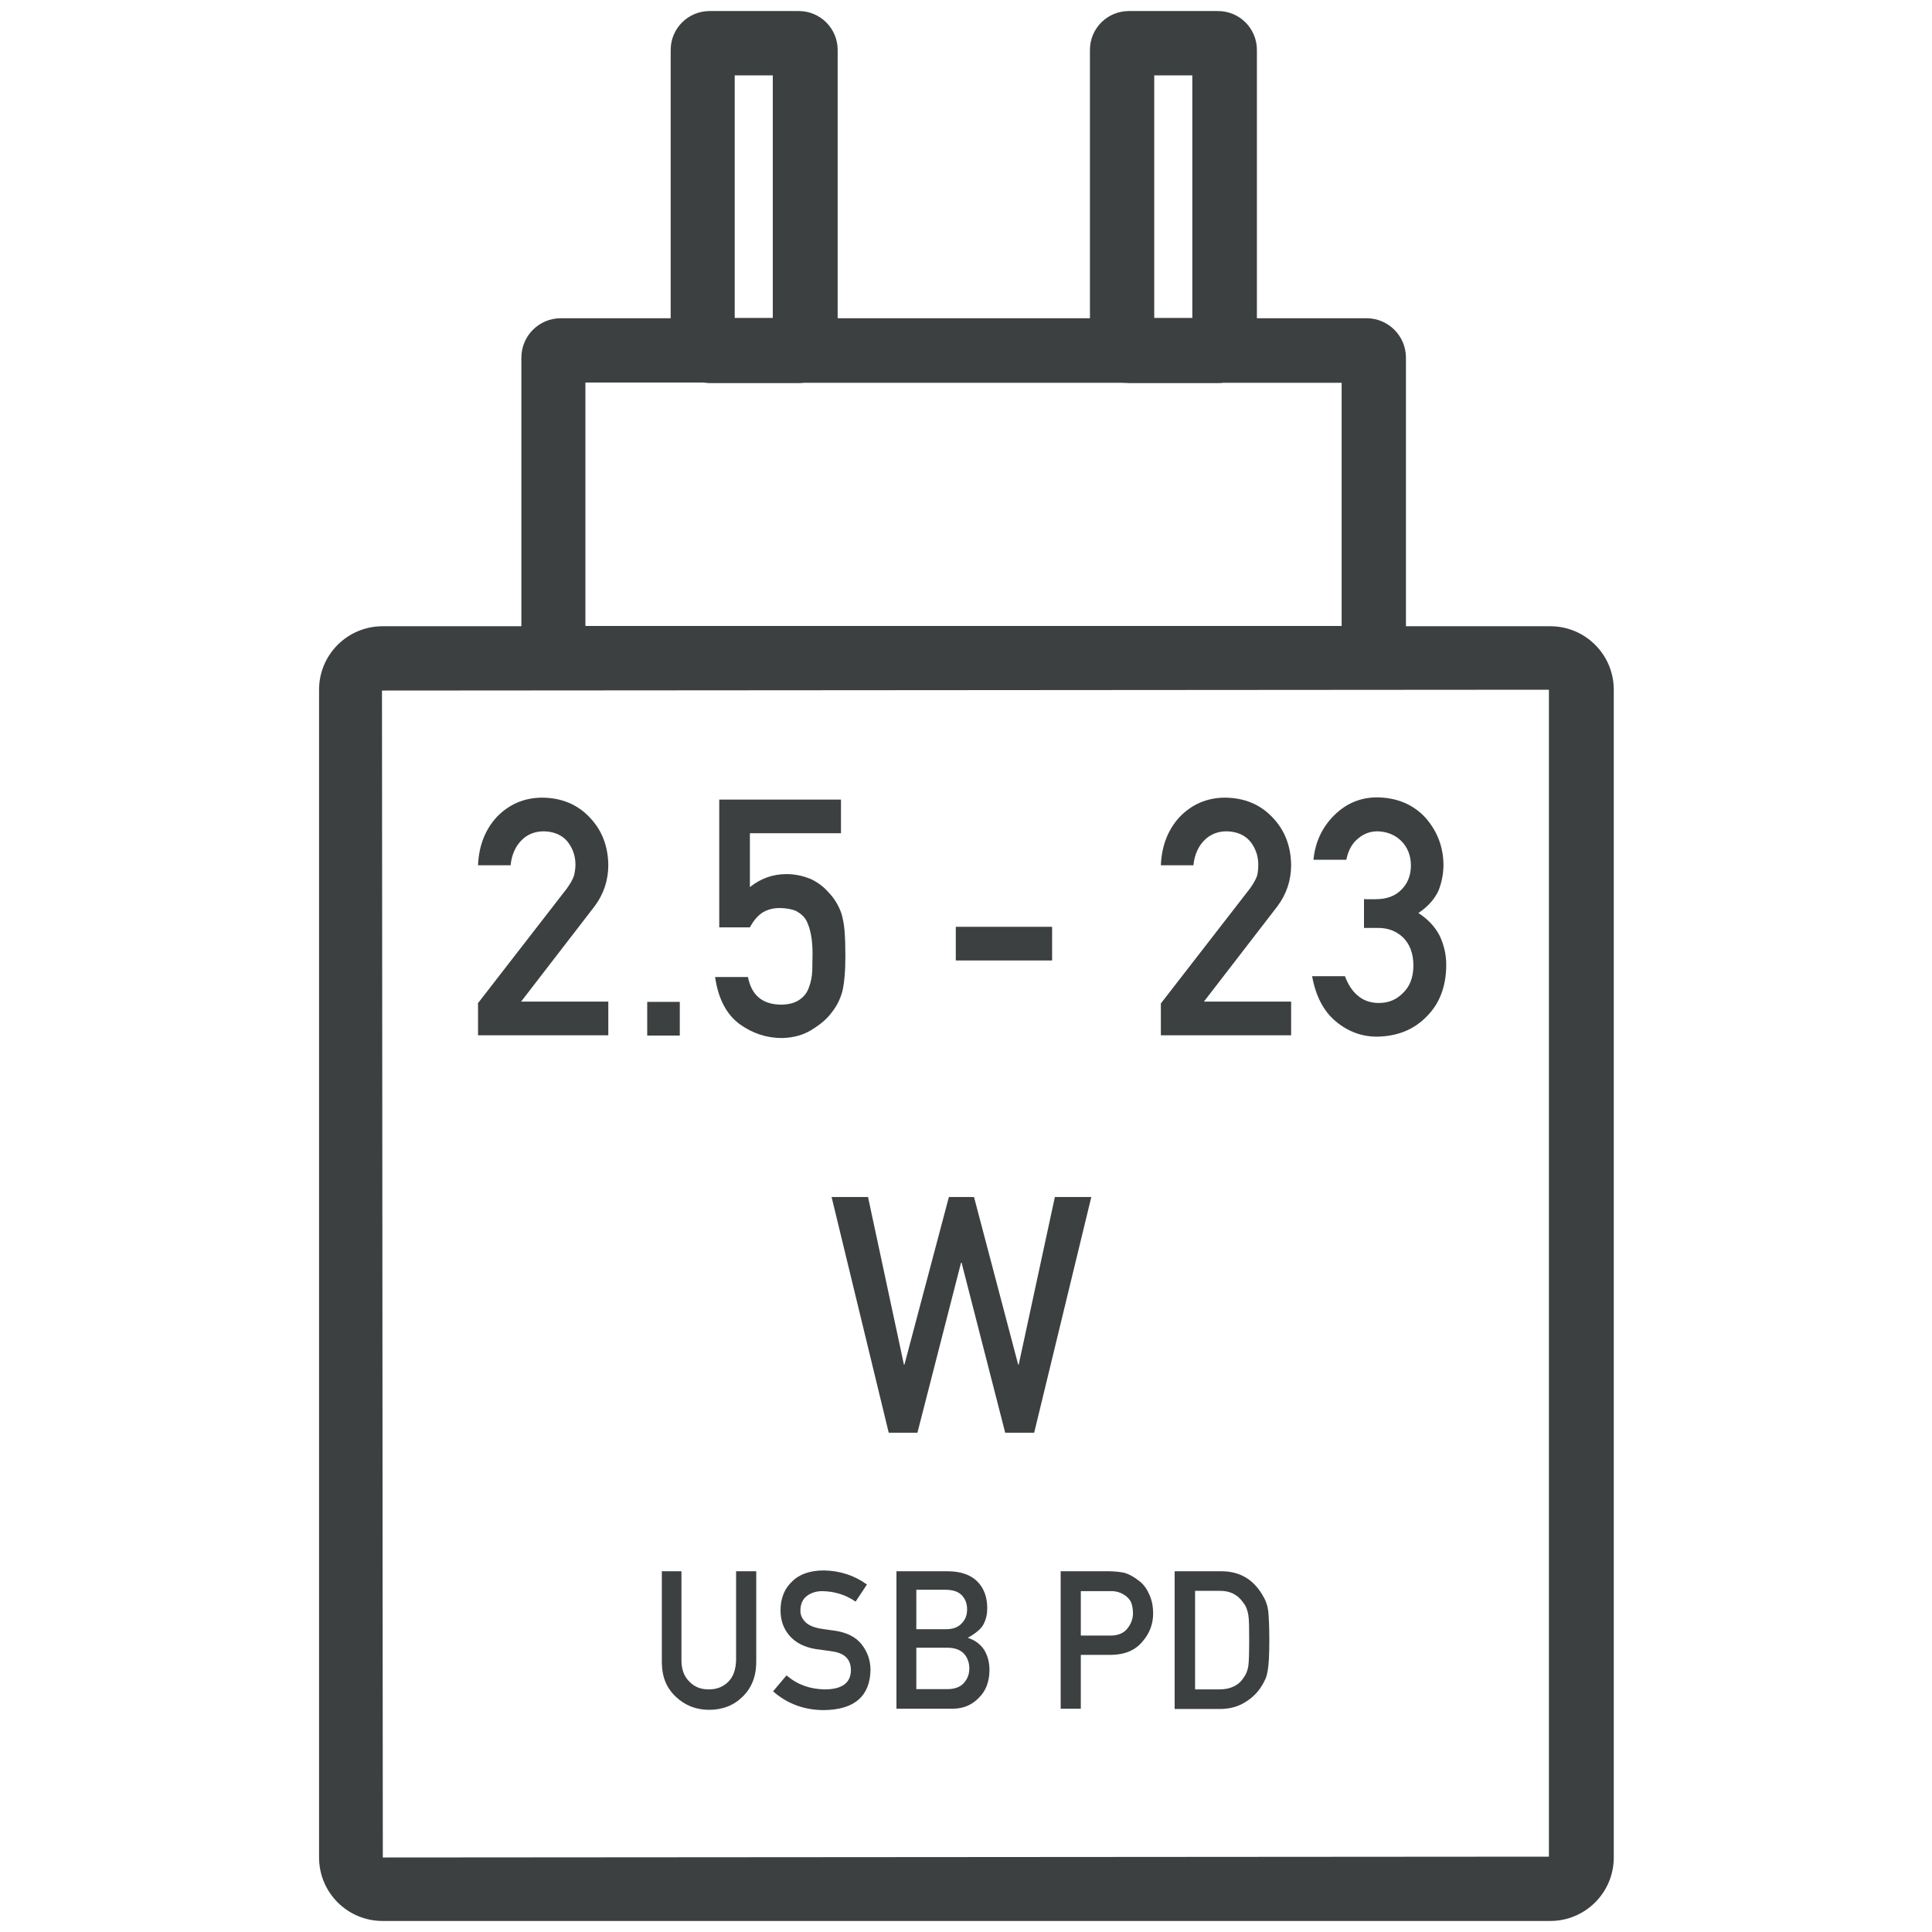
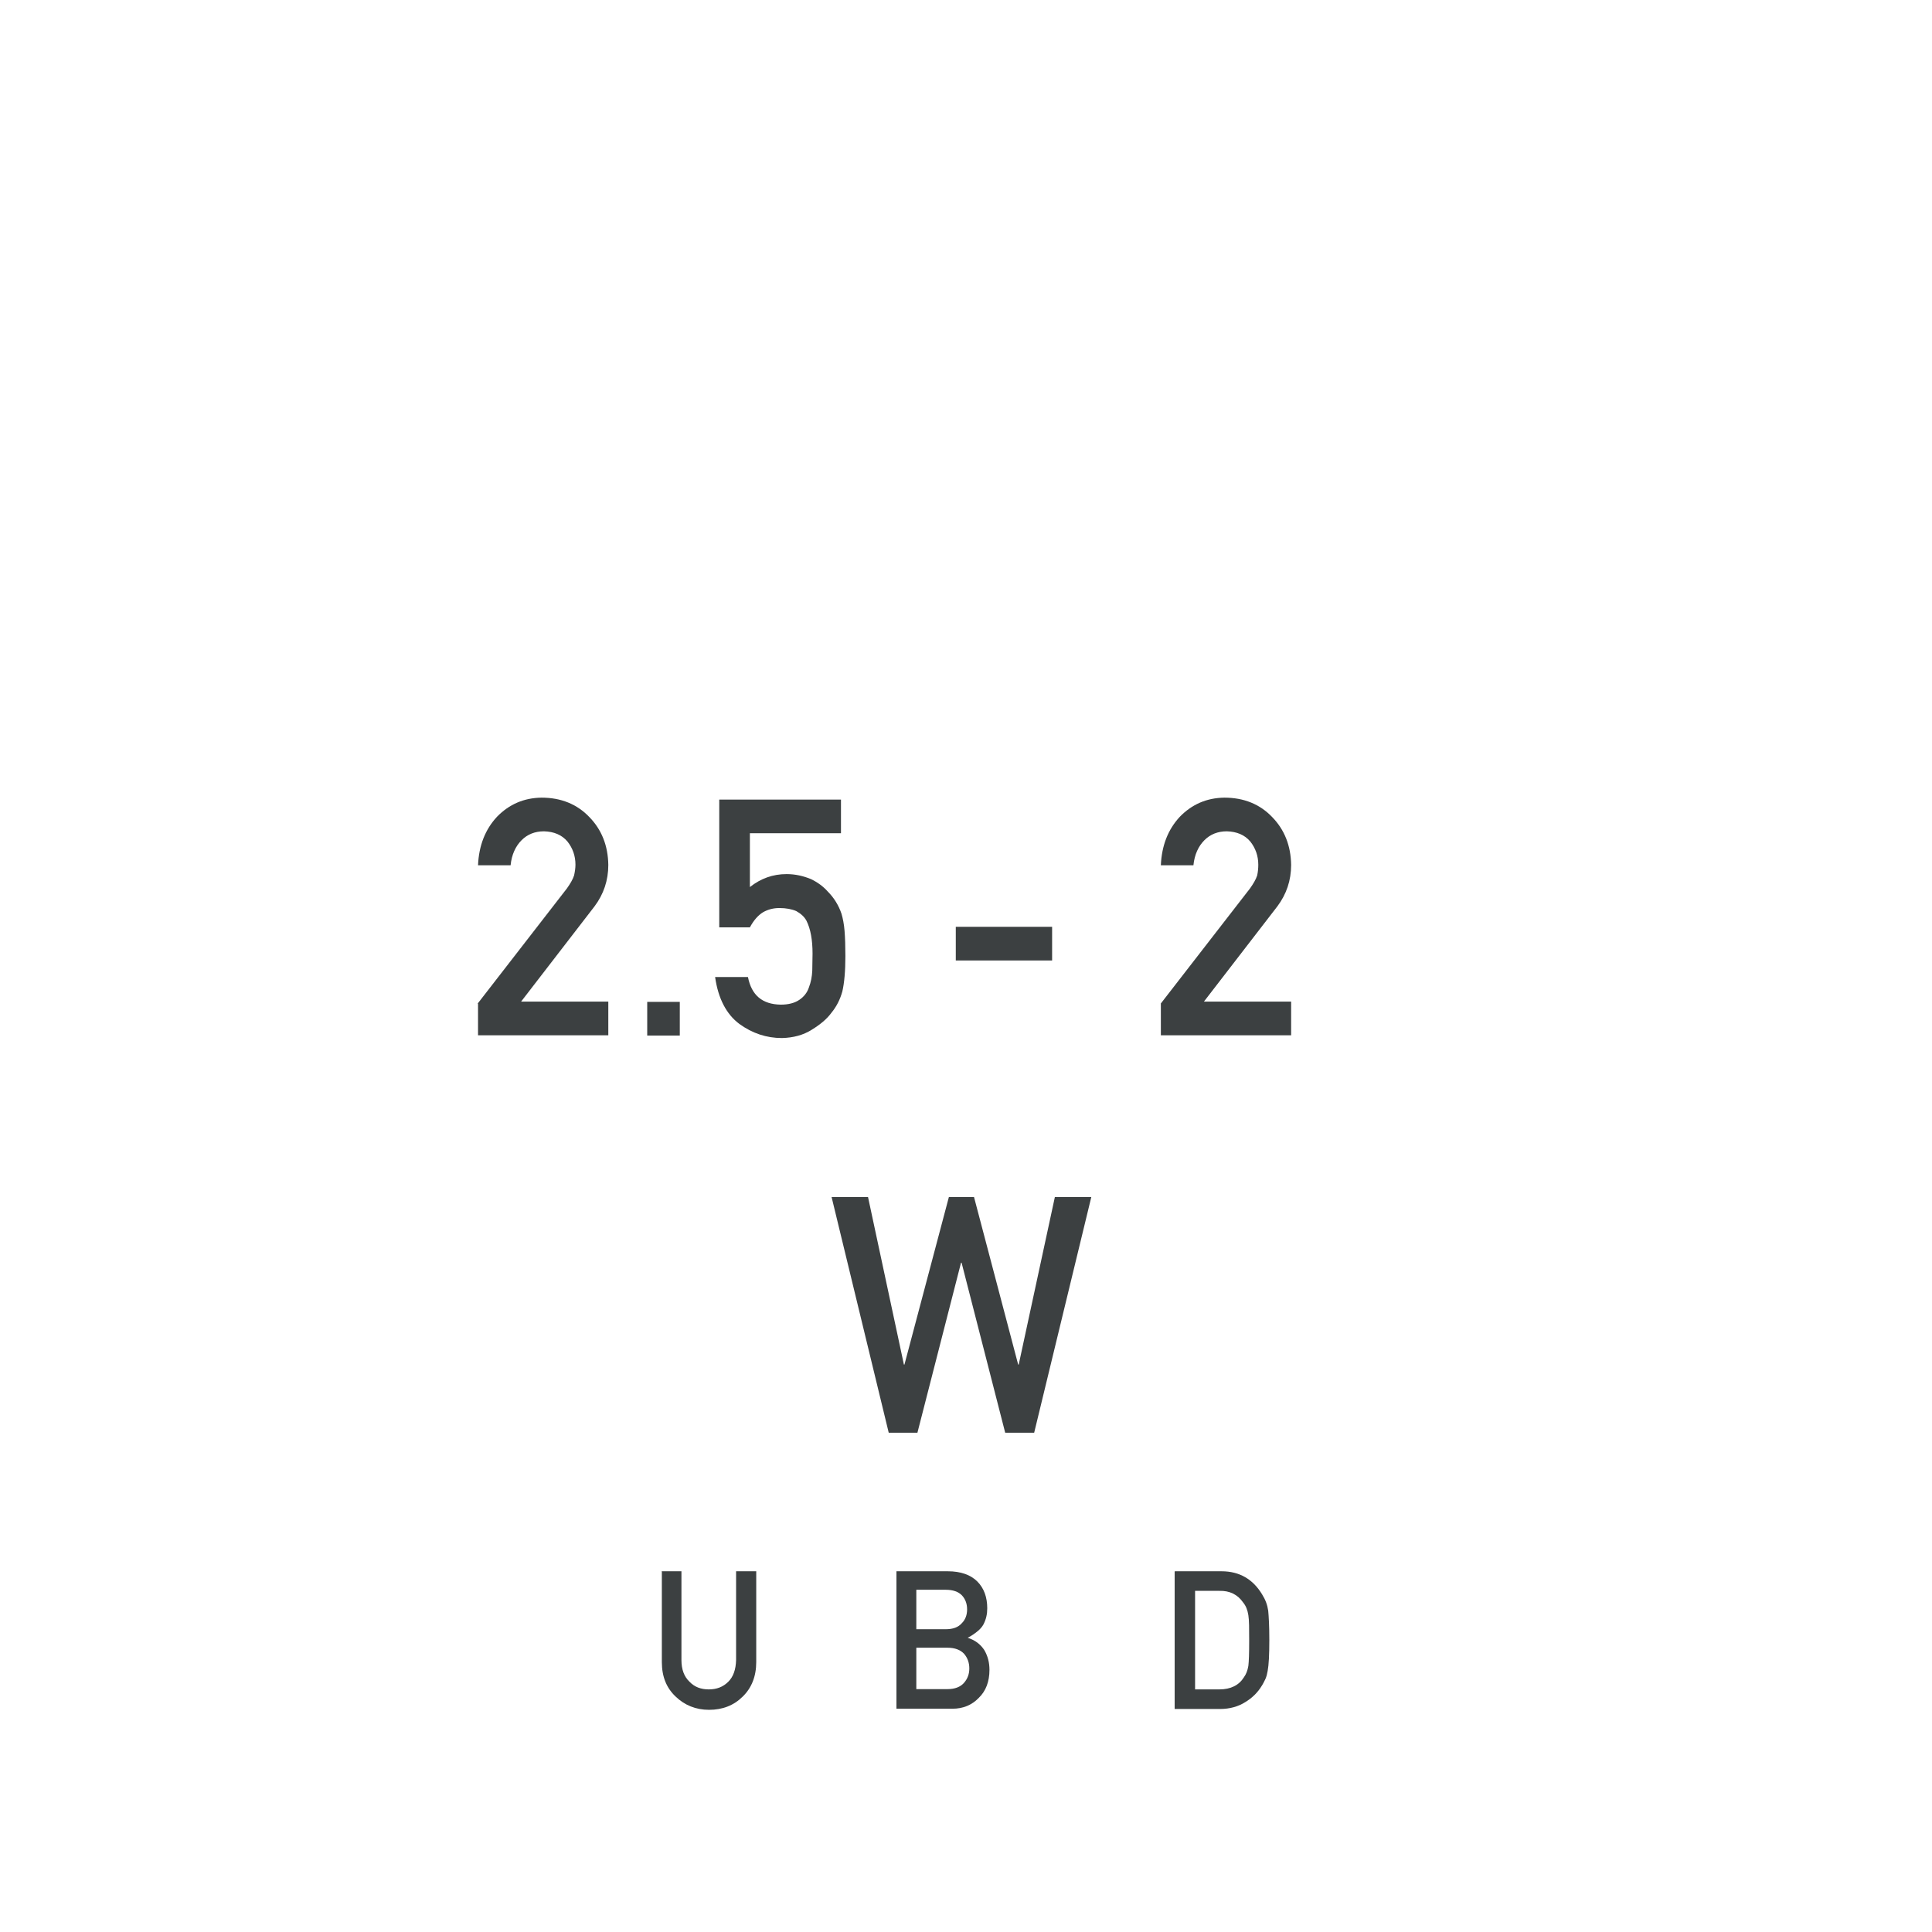
<svg xmlns="http://www.w3.org/2000/svg" id="Calque_1" data-name="Calque 1" viewBox="0 0 70 70">
  <defs>
    <style>
      .cls-1 {
        fill: none;
      }

      .cls-2 {
        fill: #3c4041;
      }

      .cls-3 {
        clip-path: url(#clippath-1);
      }

      .cls-4 {
        clip-path: url(#clippath);
      }
    </style>
    <clipPath id="clippath">
      <rect class="cls-1" width="70" height="70" />
    </clipPath>
    <clipPath id="clippath-1">
-       <rect class="cls-1" width="70" height="70" />
-     </clipPath>
+       </clipPath>
  </defs>
  <g class="cls-4">
    <g class="cls-3">
-       <path class="cls-2" d="M56.16,22.69h-5.22v-9.73c0-.79-.64-1.43-1.43-1.43h-3.97V1.81c0-.78-.63-1.41-1.41-1.41h-3.23c-.78,0-1.41.63-1.41,1.41v9.72h-9.14V1.81c0-.78-.63-1.41-1.41-1.41h-3.23c-.78,0-1.41.63-1.41,1.41v9.72h-3.98c-.79,0-1.43.64-1.43,1.43v9.73h-5.03c-1.27,0-2.3,1.03-2.3,2.3v42.31c0,1.27,1.03,2.3,2.3,2.3h42.31c1.27,0,2.3-1.03,2.3-2.3V24.99c0-1.27-1.03-2.3-2.3-2.3M21.21,22.67v-8.81h4.24c.08,0,.16.02.25.02h3.23c.09,0,.17,0,.16-.01h11.56c.08,0,.17.01.25.01h3.23c.08,0,.17,0,.16-.01h4.32v8.81h-27.39ZM43.2,11.52h-1.38V2.73h1.38v8.79ZM28,11.52h-1.38V2.73h1.38v8.79ZM56.12,24.99v42.28l-42.25.03-.03-42.28,42.28-.03Z" />
+       <path class="cls-2" d="M56.16,22.69h-5.22v-9.73c0-.79-.64-1.43-1.43-1.43h-3.97V1.81c0-.78-.63-1.41-1.41-1.41h-3.23c-.78,0-1.41.63-1.41,1.41v9.72h-9.14V1.81c0-.78-.63-1.41-1.41-1.41h-3.23c-.78,0-1.41.63-1.41,1.41v9.72h-3.98c-.79,0-1.43.64-1.43,1.43v9.73h-5.03c-1.27,0-2.3,1.03-2.3,2.3v42.31h42.31c1.27,0,2.3-1.03,2.3-2.3V24.99c0-1.27-1.03-2.3-2.3-2.3M21.21,22.67v-8.81h4.24c.08,0,.16.02.25.02h3.23c.09,0,.17,0,.16-.01h11.56c.08,0,.17.01.25.01h3.23c.08,0,.17,0,.16-.01h4.32v8.81h-27.39ZM43.2,11.52h-1.38V2.73h1.38v8.79ZM28,11.52h-1.38V2.73h1.38v8.79ZM56.12,24.99v42.28l-42.25.03-.03-42.28,42.28-.03Z" />
    </g>
    <g>
      <path class="cls-2" d="M17.3,36.37l3.24-4.18c.12-.17.21-.32.26-.47.03-.14.05-.27.05-.39,0-.32-.1-.6-.29-.84-.2-.24-.49-.36-.85-.37-.33,0-.6.11-.81.32-.22.22-.36.52-.4.91h-1.18c.03-.71.26-1.3.69-1.76.44-.45.97-.68,1.61-.69.71,0,1.29.24,1.73.7.45.46.68,1.04.69,1.74,0,.56-.17,1.06-.5,1.5l-2.66,3.45h3.16v1.22h-4.72v-1.15Z" />
      <path class="cls-2" d="M23.45,36.3h1.18v1.22h-1.18v-1.22Z" />
      <path class="cls-2" d="M26.06,28.97h4.41v1.22h-3.3v1.95c.39-.31.83-.47,1.33-.47.32,0,.61.07.88.18.25.12.45.27.61.45.23.23.4.51.5.81.05.17.09.37.11.62.02.25.03.55.03.91,0,.55-.04.98-.11,1.28-.08.29-.21.55-.4.78-.16.22-.4.42-.71.61-.3.19-.66.29-1.08.3-.56,0-1.07-.17-1.54-.51-.47-.35-.77-.92-.88-1.7h1.19c.13.66.52.99,1.19,1,.28,0,.51-.06.68-.18.16-.11.28-.26.34-.45.07-.18.11-.38.12-.6,0-.21.01-.42.01-.62,0-.49-.07-.89-.22-1.19-.08-.15-.21-.26-.37-.35-.16-.07-.37-.11-.61-.11-.22,0-.41.05-.59.15-.18.11-.34.29-.48.55h-1.11v-4.62Z" />
      <path class="cls-2" d="M34.63,33.58h3.49v1.22h-3.49v-1.22Z" />
      <path class="cls-2" d="M42.05,36.37l3.24-4.18c.12-.17.21-.32.26-.47.03-.14.04-.27.04-.39,0-.32-.1-.6-.29-.84-.2-.24-.49-.36-.85-.37-.33,0-.6.11-.81.32-.22.22-.36.52-.4.91h-1.18c.03-.71.26-1.3.69-1.76.44-.45.97-.68,1.61-.69.71,0,1.29.24,1.73.7.45.46.68,1.04.69,1.74,0,.56-.17,1.06-.5,1.5l-2.66,3.45h3.16v1.22h-4.72v-1.15Z" />
-       <path class="cls-2" d="M49.43,32.58h.41c.41,0,.72-.12.94-.35.22-.22.34-.51.34-.87,0-.36-.12-.66-.35-.89-.22-.22-.51-.34-.86-.35-.25,0-.49.08-.69.25-.22.17-.37.43-.44.78h-1.19c.06-.63.31-1.17.74-1.6.43-.43.94-.65,1.53-.66.75,0,1.35.26,1.79.74.42.48.64,1.04.65,1.69,0,.33-.06.64-.18.95-.14.3-.38.58-.73.81.36.23.62.52.78.84.15.33.23.67.23,1.03,0,.8-.25,1.43-.72,1.89-.46.47-1.06.71-1.79.72-.56,0-1.06-.19-1.5-.56-.44-.37-.72-.92-.85-1.63h1.19c.11.29.25.52.45.69.2.18.46.28.78.28.35,0,.64-.12.88-.37.24-.23.37-.56.37-.99,0-.43-.13-.77-.37-1.01-.24-.23-.54-.35-.91-.35h-.51v-1.08Z" />
    </g>
    <path class="cls-2" d="M30.13,43.37h1.32l1.3,6.07h.02l1.61-6.07h.91l1.6,6.07h.02l1.31-6.07h1.32l-2.07,8.54h-1.05l-1.58-6.16h-.02l-1.58,6.16h-1.04l-2.07-8.54Z" />
    <g>
      <path class="cls-2" d="M23.96,56.93h.73v3.22c0,.34.1.6.29.78.18.19.41.28.7.28s.52-.09.71-.28c.18-.18.27-.44.28-.78v-3.22h.73v3.29c0,.52-.17.94-.49,1.25-.32.32-.73.48-1.22.48-.48,0-.89-.17-1.21-.48-.33-.31-.5-.72-.5-1.25v-3.3Z" />
-       <path class="cls-2" d="M28.51,60.71c.38.33.84.49,1.37.5.63,0,.95-.24.95-.7,0-.37-.21-.6-.63-.67-.19-.03-.41-.06-.64-.09-.42-.07-.73-.23-.95-.48-.22-.25-.33-.56-.33-.92,0-.44.14-.79.42-1.05.27-.27.66-.4,1.15-.4.6.01,1.12.19,1.56.51l-.41.62c-.36-.25-.76-.37-1.2-.38-.23,0-.41.06-.56.17-.16.12-.24.3-.24.54,0,.14.05.27.16.39.11.12.28.2.52.25.13.02.31.05.54.08.45.06.79.23,1,.5.21.27.32.58.32.93-.02.95-.59,1.44-1.69,1.45-.71,0-1.33-.23-1.84-.68l.48-.57Z" />
      <path class="cls-2" d="M32.47,56.93h1.87c.47,0,.83.13,1.07.37.24.24.36.57.36.97,0,.21-.04.4-.14.59-.05.09-.12.17-.22.25-.1.08-.21.16-.35.23h0c.26.08.46.23.6.44.13.22.19.46.19.72,0,.43-.13.77-.39,1.02-.25.26-.57.39-.95.39h-2.03v-4.98ZM33.2,57.6v1.43h1.06c.27,0,.46-.07.59-.22.13-.13.19-.3.19-.5s-.06-.37-.19-.51c-.13-.13-.32-.2-.59-.2h-1.06ZM33.2,59.7v1.5h1.13c.27,0,.47-.08.6-.23.13-.15.19-.32.19-.52s-.06-.38-.19-.53c-.13-.14-.33-.22-.6-.22h-1.13Z" />
-       <path class="cls-2" d="M38.42,56.93h1.75c.19,0,.37.02.55.05.18.05.36.15.54.29.15.11.28.27.37.48.1.2.15.44.15.71,0,.37-.12.71-.38,1.01-.26.32-.64.48-1.13.49h-1.11v1.95h-.73v-4.98ZM39.15,59.26h1.09c.27,0,.48-.09.61-.26.13-.16.2-.35.2-.55,0-.17-.03-.31-.08-.42-.06-.1-.13-.18-.23-.24-.15-.1-.33-.15-.52-.14h-1.06v1.62Z" />
      <path class="cls-2" d="M42.57,56.93h1.69c.65,0,1.14.29,1.47.84.12.19.19.38.22.59.02.21.04.56.04,1.06,0,.54-.02.91-.06,1.12-.02.11-.04.2-.08.29-.04.08-.08.17-.14.26-.14.23-.34.43-.59.58-.25.16-.56.25-.92.25h-1.64v-4.98ZM43.3,61.21h.88c.41,0,.71-.15.89-.44.08-.11.13-.24.16-.41.02-.16.03-.46.03-.91s0-.74-.03-.93c-.03-.19-.09-.34-.19-.46-.2-.29-.49-.43-.86-.42h-.88v3.56Z" />
    </g>
  </g>
</svg>